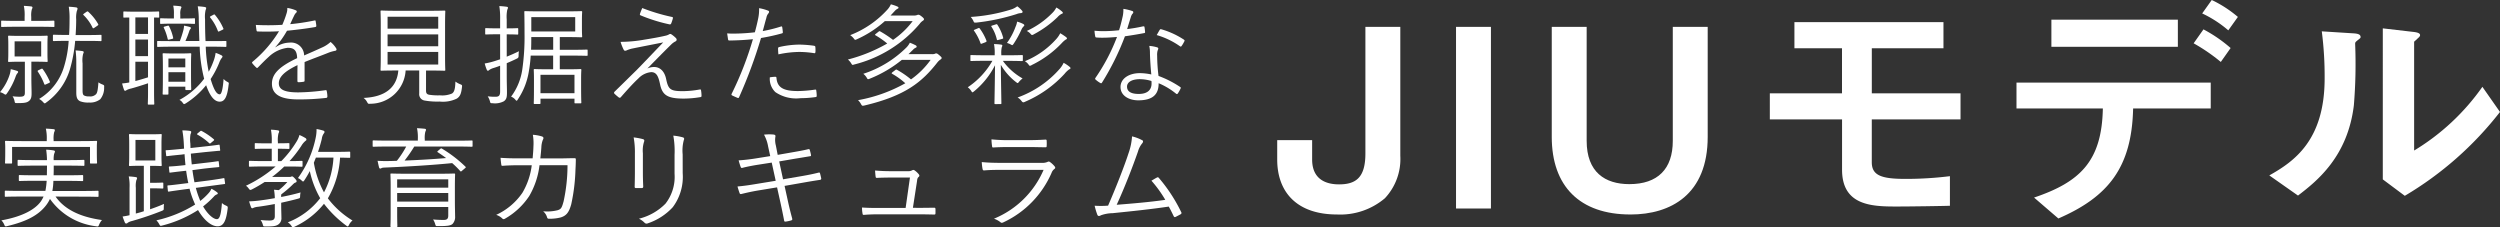
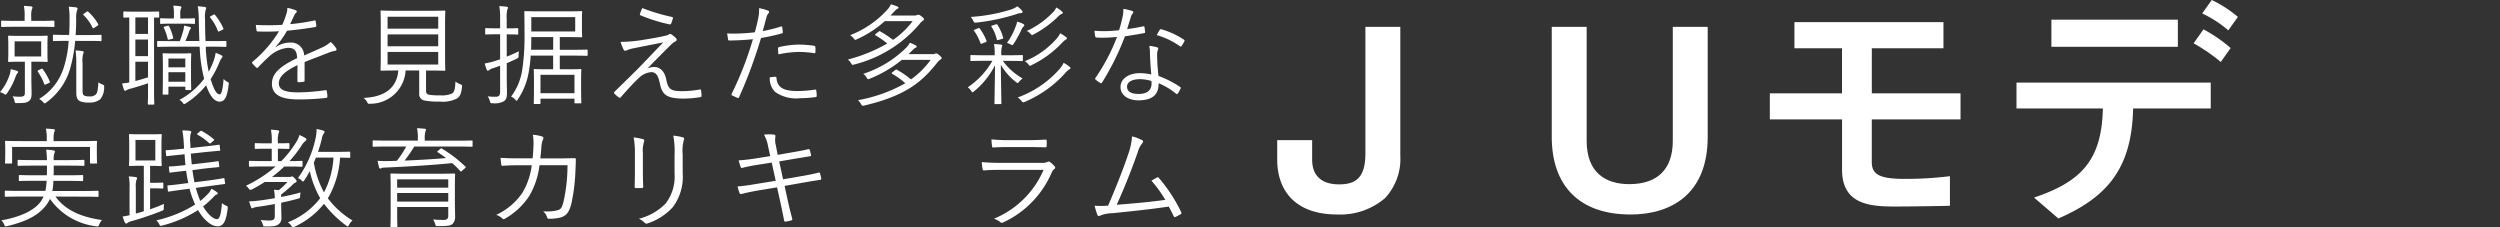
<svg xmlns="http://www.w3.org/2000/svg" width="275" height="25" viewBox="0 0 275 25">
  <rect x="0" y="0" width="275" height="25" fill="#333333" stroke="none" />
  <defs>
    <clipPath id="clip-path">
      <rect id="長方形_1898" data-name="長方形 1898" width="275" height="25" fill="#fff" />
    </clipPath>
  </defs>
  <g id="グループ_2070" data-name="グループ 2070" transform="translate(0 0)">
    <g id="グループ_2069" data-name="グループ 2069" transform="translate(0 0)" clip-path="url(#clip-path)">
      <path id="パス_3063" data-name="パス 3063" d="M1.893,7.811a1.3,1.3,0,0,0-.175.349,7.607,7.607,0,0,1-.94,1.823c-.077.108-.114.156-.163.156a.358.358,0,0,1-.164-.072,1.353,1.353,0,0,0-.45-.2,5.765,5.765,0,0,0,1.053-1.9A2.76,2.76,0,0,0,1.18,7.34a6.247,6.247,0,0,1,.676.181c.089.024.139.062.139.134a.278.278,0,0,1-.1.156m4.092-5.2c0,.072-.013.086-.1.086s-.45-.024-1.593-.024H1.807c-1.144,0-1.52.024-1.595.024S.125,2.679.125,2.607V2.1c0-.084.013-.1.088-.1s.45.026,1.595.026h.9V1.594A4.978,4.978,0,0,0,2.623.375c.3.012.551.036.8.06.088.012.15.06.15.108A.507.507,0,0,1,3.5.762a2.615,2.615,0,0,0-.063.832v.435H4.29C5.433,2.029,5.808,2,5.883,2s.1.014.1.1ZM5.22,5.541c0,.64.023.844.023.9,0,.086-.011.1-.1.1-.063,0-.375-.026-1.305-.026H3.45V8.331c0,.686.025,1.23.025,1.677s-.075.688-.34.87c-.225.156-.5.193-1.242.193-.25,0-.25,0-.3-.255a1.355,1.355,0,0,0-.213-.494,6.849,6.849,0,0,0,.765.048c.488,0,.59-.1.59-.459V6.518H2.308c-.94,0-1.242.026-1.318.026s-.1-.012-.1-.1c0-.06.025-.265.025-.9V4.661c0-.64-.025-.834-.025-.906s.013-.1.1-.1.377.024,1.318.024h1.53c.93,0,1.242-.024,1.305-.024.089,0,.1.012.1.1s-.023.267-.023.906ZM4.53,4.274H1.607V5.938H4.53ZM4.516,7.316c.114-.048.139-.048.2.036A7.031,7.031,0,0,1,5.47,8.68c.038.084.038.12-.088.181l-.29.132c-.15.074-.188.074-.225-.022a6.612,6.612,0,0,0-.7-1.352c-.05-.074-.05-.11.1-.182Zm6.65-3.163c0,.084-.011.1-.1.1-.063,0-.413-.024-1.493-.024H8.268a16.026,16.026,0,0,1-.577,3.127,6.938,6.938,0,0,1-2.585,3.634c-.088.072-.138.108-.188.108s-.088-.048-.175-.134a1.5,1.5,0,0,0-.44-.349A6.228,6.228,0,0,0,7.076,6.953a12.366,12.366,0,0,0,.477-2.728H7.428c-1.092,0-1.43.024-1.507.024s-.1-.012-.1-.1v-.5c0-.084.013-.1.1-.1s.415.024,1.507.024H7.6c.038-.543.05-1.111.05-1.691A8.015,8.015,0,0,0,7.565.471a7.6,7.6,0,0,1,.8.072c.113.012.163.072.163.132A.65.65,0,0,1,8.456.93a2.917,2.917,0,0,0-.075.917c0,.568-.025,1.159-.063,1.739H9.573c1.08,0,1.43-.024,1.493-.024.089,0,.1.012.1.1ZM9.083,9.682c0,.349.05.469.152.543a1.072,1.072,0,0,0,.577.108.886.886,0,0,0,.765-.255c.138-.181.188-.471.25-1.292a1.793,1.793,0,0,0,.427.229c.2.086.225.1.2.315a1.963,1.963,0,0,1-.427,1.316,1.808,1.808,0,0,1-1.23.363,2.437,2.437,0,0,1-.99-.144c-.29-.146-.415-.375-.415-.954V6.7a10.8,10.8,0,0,0-.075-1.424c.238.012.5.036.74.072.089.012.152.06.152.108a.389.389,0,0,1-.063.193A3.025,3.025,0,0,0,9.083,6.7Zm.44-8.656c.1-.06.125-.06.188,0a5.555,5.555,0,0,1,1.08,1.34c.05.1.038.108-.113.217l-.3.206c-.114.072-.152.072-.189,0a4.738,4.738,0,0,0-1-1.4c-.064-.072-.052-.084.075-.181Z" transform="translate(0 0.27)" fill="#fff" />
      <path id="パス_3064" data-name="パス 3064" d="M11.593,1.58c0,.084-.013.1-.088.1-.038,0-.175-.014-.477-.014v8.2c0,.858.025,1.219.025,1.281,0,.083-.013.1-.113.1h-.5c-.088,0-.1-.014-.1-.1,0-.062.025-.423.025-1.281V8.9c-.678.229-1.38.447-1.87.58A1.741,1.741,0,0,0,8,9.656a.279.279,0,0,1-.163.072c-.05,0-.1-.06-.125-.144-.075-.2-.138-.423-.2-.664a7.852,7.852,0,0,0,.79-.108V1.665c-.377,0-.527.014-.565.014-.075,0-.088-.014-.088-.1V1.1c0-.086.013-.1.088-.1s.325.024,1.242.024h1.292c.9,0,1.167-.024,1.23-.024s.088.01.088.1Zm-1.23.072H8.97V3.475h1.393Zm0,2.439H8.97V5.914h1.393Zm0,2.439H8.97V8.654c.427-.108.9-.253,1.393-.409Zm6.35-1.654a16.271,16.271,0,0,0,.325,2.753,7.292,7.292,0,0,0,.5-1.087,4.161,4.161,0,0,0,.263-.989,4.273,4.273,0,0,1,.627.265c.075.036.127.084.127.144s-.064.144-.139.23a2.418,2.418,0,0,0-.238.494,10.232,10.232,0,0,1-.928,1.751c.388,1.292.69,1.678,1,1.678.163,0,.327-.375.427-1.691a1.417,1.417,0,0,0,.425.327c.163.084.163.1.125.325-.15,1.388-.463,1.847-.978,1.847s-1.03-.471-1.493-1.811a9.085,9.085,0,0,1-2.233,1.993.593.593,0,0,1-.177.083c-.063,0-.1-.046-.188-.169a.957.957,0,0,0-.34-.289A8.329,8.329,0,0,0,16.537,8.4a16.027,16.027,0,0,1-.49-3.525H13.11c-1.153,0-1.58.026-1.655.026s-.088-.012-.088-.11V4.334c0-.084.011-.084.088-.084s.5.012,1.655.012h.754a11.407,11.407,0,0,0,.388-1.2,2.634,2.634,0,0,0,.075-.5,6.006,6.006,0,0,1,.627.144c.075.024.125.048.125.108s-.025.084-.075.146a.66.66,0,0,0-.113.229,10.544,10.544,0,0,1-.415,1.063H16.01c-.025-.762-.052-1.546-.063-2.354A9.066,9.066,0,0,0,15.833.433c.29.014.49.036.753.072.089.014.177.062.177.11A.734.734,0,0,1,16.7.844a3.206,3.206,0,0,0-.063,1.027c0,.844.014,1.642.052,2.39h.438c1.267,0,1.695-.012,1.757-.012.088,0,.1,0,.1.084v.457c0,.1-.013.11-.1.11-.063,0-.49-.026-1.757-.026Zm-1.18-2.607c0,.086-.013.1-.1.1-.061,0-.313-.026-1.2-.026H12.973c-.853,0-1.117.026-1.18.026-.088,0-.1-.012-.1-.1V1.847c0-.086.013-.1.1-.1.063,0,.327.024,1.18.024h.238V1.291a3.755,3.755,0,0,0-.075-.93c.315.012.527.036.753.062.1.01.152.072.152.119A.633.633,0,0,1,13.977.7a1.555,1.555,0,0,0-.064.616v.459h.315c.89,0,1.142-.024,1.2-.024.089,0,.1.01.1.1Zm-.44,5.4c0,1.52.025,1.787.025,1.847,0,.084-.013.132-.1.132h-.45c-.089,0-.1-.048-.1-.132V9.271H12.608v.772c0,.084-.011.1-.1.1H12.07c-.089,0-.1-.012-.1-.1,0-.06.027-.339.027-2.005V7.049c0-.979-.027-1.279-.027-1.352s.013-.1.1-.1.288.024,1.028.024h.89c.742,0,.955-.024,1.03-.024s.1.012.1.1-.025.361-.025,1.085ZM12.522,2.571c.1-.024.123-.012.161.072a5.056,5.056,0,0,1,.44,1.231c.025.1.013.108-.113.144l-.3.072c-.15.036-.164.026-.188-.084a6.049,6.049,0,0,0-.415-1.2c-.05-.1-.027-.108.125-.156Zm1.943,3.61H12.608v.966h1.857Zm0,1.5H12.608V8.728h1.857Zm3.087-6.313c.1-.06.113-.06.188.024a5.932,5.932,0,0,1,.892,1.436c.05.11.05.12-.064.182l-.3.144a.544.544,0,0,1-.15.06c-.038,0-.05-.024-.077-.084a5.162,5.162,0,0,0-.84-1.462c-.05-.058-.038-.1.1-.169Z" transform="translate(5.919 0.26)" fill="#fff" />
      <path id="パス_3065" data-name="パス 3065" d="M21.288,8.488c0,.1-.025.132-.139.144a3.535,3.535,0,0,1-.538.048c-.075,0-.113-.06-.113-.144,0-.531,0-1.123.011-1.739-1.38.664-2.056,1.279-2.056,2s.688,1,2.145,1a23,23,0,0,0,2.985-.241.1.1,0,0,1,.138.084,3.3,3.3,0,0,1,.075.592c0,.108-.05.156-.1.169a25.872,25.872,0,0,1-3.1.169c-1.757,0-2.9-.435-2.9-1.727,0-1.013.69-1.833,2.773-2.812-.025-.82-.313-1.147-1.053-1.135a3.626,3.626,0,0,0-2.058.979c-.452.409-.753.724-1.192,1.171-.075.084-.125.084-.188.024a3.979,3.979,0,0,1-.44-.471c-.038-.072-.05-.1.025-.169a13.4,13.4,0,0,0,2.912-3.357c-.779.048-1.545.048-2.335.024-.1,0-.125-.036-.138-.12-.025-.144-.063-.409-.077-.6a26.193,26.193,0,0,0,2.912-.012,10.785,10.785,0,0,0,.452-1.207,1.744,1.744,0,0,0,.1-.652,4.148,4.148,0,0,1,.94.267.146.146,0,0,1,.025.265,1.108,1.108,0,0,0-.225.339c-.15.3-.263.554-.427.917a24.205,24.205,0,0,0,2.648-.4c.1-.024.127-.024.152.048.025.17.063.339.075.531,0,.084-.027.122-.164.144-.99.17-2.058.3-3.06.4a10.084,10.084,0,0,1-1.28,1.8l.013.024a2.784,2.784,0,0,1,1.568-.519,1.431,1.431,0,0,1,1.582,1.412c.613-.265,1.33-.578,1.956-.868a3.4,3.4,0,0,0,.955-.616,2.9,2.9,0,0,1,.615.7c.1.181,0,.255-.125.277a3.967,3.967,0,0,0-.69.194c-.955.385-1.745.664-2.66,1.039Z" transform="translate(12.217 0.365)" fill="#fff" />
      <path id="パス_3066" data-name="パス 3066" d="M29.243,9.465c0,.325.113.423.34.469A6.3,6.3,0,0,0,30.774,10,2.752,2.752,0,0,0,32.1,9.8c.277-.181.352-.566.377-1.316A2.23,2.23,0,0,0,33,8.777c.213.084.225.108.2.313-.088.772-.225,1.039-.565,1.267a3.482,3.482,0,0,1-1.895.327,7.9,7.9,0,0,1-1.693-.12.7.7,0,0,1-.552-.762V7.267H27a3.886,3.886,0,0,1-3.865,3.658c-.252.024-.265.012-.377-.193a1.252,1.252,0,0,0-.388-.447c2.345-.1,3.663-1.109,3.827-3.018h-.152c-1.23,0-1.63.024-1.705.024s-.1-.012-.1-.1.025-.469.025-1.484V2.269c0-1.037-.025-1.424-.025-1.5s.011-.1.1-.1S24.828.7,26.056.7h3.49C30.774.7,31.2.677,31.263.677c.089,0,.1.012.1.1s-.025.459-.025,1.5V5.711c0,1.015.025,1.424.025,1.484,0,.084-.011.1-.1.1-.063,0-.49-.024-1.718-.024h-.3Zm1.343-8.112H25.014V2.668h5.572Zm0,1.943H25.014V4.6h5.572Zm0,1.931H25.014V6.615h5.572Z" transform="translate(17.619 0.487)" fill="#fff" />
      <path id="パス_3067" data-name="パス 3067" d="M32.248,5.954c.415-.169.867-.363,1.343-.6a2.675,2.675,0,0,0-.038.471c0,.229-.038.277-.263.375-.34.169-.692.325-1.042.469v1.4c0,.8.025,1.364.025,1.823,0,.555-.063.76-.338.966a2.1,2.1,0,0,1-1.242.217c-.252,0-.24-.012-.3-.241a1.988,1.988,0,0,0-.238-.519,5.854,5.854,0,0,0,.865.048c.377,0,.5-.144.5-.58V6.945c-.238.1-.49.181-.715.253a1.678,1.678,0,0,0-.477.217.214.214,0,0,1-.15.084c-.05,0-.088-.024-.125-.108a4.5,4.5,0,0,1-.227-.688,7.741,7.741,0,0,0,1.13-.277l.565-.182V3.491h-.388c-.842,0-1.092.024-1.155.024-.089,0-.1-.012-.1-.1V2.912c0-.084.013-.1.1-.1.063,0,.313.024,1.155.024h.388V1.851A8.4,8.4,0,0,0,31.433.389a7.528,7.528,0,0,1,.8.074c.1.01.15.046.15.1a.548.548,0,0,1-.075.229,3.768,3.768,0,0,0-.063,1.049v1h.025c.828,0,1.067-.024,1.142-.024s.1.012.1.1v.507c0,.084-.013.1-.1.1s-.315-.024-1.142-.024h-.025Zm8.9-.193c0,.084-.014.1-.1.1-.064,0-.465-.024-1.657-.024H38.083V7.342h.765c1.067,0,1.43-.024,1.493-.024.1,0,.113.012.113.108,0,.06-.025.315-.025.93V9.2c0,1.484.025,1.727.025,1.787,0,.084-.011.1-.113.1H39.8c-.089,0-.1-.012-.1-.1v-.411h-3.74v.483c0,.084-.013.1-.1.1h-.54c-.088,0-.1-.012-.1-.1,0-.06.023-.3.023-1.823V8.5c0-.76-.023-1.015-.023-1.075,0-.1.013-.108.1-.108s.438.024,1.493.024h.54V5.834H34.883a14.894,14.894,0,0,1-.213,1.8,7.666,7.666,0,0,1-1.192,3.008c-.063.108-.1.156-.15.156s-.075-.048-.15-.132a1.128,1.128,0,0,0-.452-.315,6.554,6.554,0,0,0,1.23-2.968,25.071,25.071,0,0,0,.25-3.912c0-1.677-.025-2.366-.025-2.427,0-.084.013-.1.1-.1.064,0,.477.024,1.67.024h2.823c1.18,0,1.595-.024,1.67-.024s.1.012.1.1c0,.06-.025.253-.025.882v.929c0,.628.025.808.025.881s-.014.086-.1.086-.49-.024-1.67-.024h-.69v1.4h1.305c1.192,0,1.593-.024,1.657-.024.086,0,.1.012.1.1Zm-3.79-1.967h-2.41v.024c0,.433,0,.893-.025,1.376h2.435Zm2.422-2.186h-4.83v1.57h4.83ZM39.7,7.946h-3.74V9.973H39.7Z" transform="translate(23.493 0.28)" fill="#fff" />
      <path id="パス_3068" data-name="パス 3068" d="M41.108,3.992c1-.158,1.757-.3,2.333-.435a1.34,1.34,0,0,0,.39-.144.232.232,0,0,1,.152-.048c.05,0,.075.024.138.06a3.4,3.4,0,0,1,.465.387.294.294,0,0,1,.086.181.216.216,0,0,1-.138.193,1.838,1.838,0,0,0-.438.315c-.9.881-1.757,1.761-2.648,2.667a1.718,1.718,0,0,1,.74-.17c.652,0,1.155.471,1.33,1.34.238,1.135.477,1.317,1.832,1.317a10.6,10.6,0,0,0,1.856-.182c.1-.024.139.012.152.12a3.924,3.924,0,0,1,.05.593c0,.084-.05.12-.164.132a11.151,11.151,0,0,1-1.795.156c-1.806,0-2.358-.387-2.608-1.594-.177-.856-.39-1.316-.967-1.316a2.213,2.213,0,0,0-1.418.7c-.64.59-1.38,1.434-1.945,2.076a.155.155,0,0,1-.2.012,5.974,5.974,0,0,1-.49-.423.151.151,0,0,1,.025-.217c.93-.906,1.832-1.8,2.4-2.354.79-.8,1.718-1.787,2.948-3.066-1.343.267-2.4.471-3.463.688a3.356,3.356,0,0,0-.515.169.472.472,0,0,1-.225.062c-.063,0-.113-.048-.164-.146a5.106,5.106,0,0,1-.325-.832,15.158,15.158,0,0,0,2.61-.241m3.037-2.5c.113.024.125.06.1.181a4.2,4.2,0,0,1-.188.555.147.147,0,0,1-.164.084,17.961,17.961,0,0,1-3.186-.991.116.116,0,0,1-.077-.156c.052-.181.152-.409.252-.652a20.935,20.935,0,0,0,3.263.979" transform="translate(29.761 0.371)" fill="#fff" />
      <path id="パス_3069" data-name="パス 3069" d="M50.653,2.544c.1-.024.136,0,.15.084.025.144.05.351.063.5.013.12-.013.156-.125.181a21.61,21.61,0,0,1-2.272.5,52.649,52.649,0,0,1-2.41,6.506c-.048.11-.1.11-.186.074s-.427-.182-.592-.267a.118.118,0,0,1-.05-.158,36.331,36.331,0,0,0,2.347-6.023c-.813.084-1.68.132-2.535.144-.15,0-.175-.012-.2-.12-.025-.169-.063-.421-.1-.664a7.6,7.6,0,0,0,.79.024,20.556,20.556,0,0,0,2.258-.144c.175-.64.275-1.075.366-1.522a4.669,4.669,0,0,0,.1-1.133,5.23,5.23,0,0,1,1,.277.141.141,0,0,1,.1.132.318.318,0,0,1-.1.194,1.048,1.048,0,0,0-.2.469c-.15.5-.263.991-.4,1.45a16.053,16.053,0,0,0,2-.5m-.627,5.529c.1,0,.125.024.138.12.088,1.085.79,1.448,2.37,1.448a14.025,14.025,0,0,0,1.857-.156c.1-.012.138-.012.15.084a4.179,4.179,0,0,1,.05.58c0,.12-.038.144-.138.156a11.847,11.847,0,0,1-1.641.12,4.058,4.058,0,0,1-2.764-.664,2.006,2.006,0,0,1-.613-1.629,4.081,4.081,0,0,1,.59-.06m.315-3.1c0-.108.025-.144.163-.181A10.278,10.278,0,0,1,52.7,4.535a13.135,13.135,0,0,1,1.557.12c.15.024.175.062.188.134a3.612,3.612,0,0,1,.013.53c-.013.146-.05.182-.163.156a10.683,10.683,0,0,0-1.607-.132,11.24,11.24,0,0,0-2.306.267,6.379,6.379,0,0,1-.038-.64" transform="translate(35.243 0.371)" fill="#fff" />
      <path id="パス_3070" data-name="パス 3070" d="M59.438,1.508a.879.879,0,0,0,.338-.048.319.319,0,0,1,.152-.036c.088,0,.163.036.35.181.215.17.265.242.265.315s-.064.132-.15.181a1.322,1.322,0,0,0-.327.327,13.828,13.828,0,0,1-7.19,4.466c-.225.072-.225.072-.352-.146a1.809,1.809,0,0,0-.35-.4A17.328,17.328,0,0,0,56.5,4.587a8.973,8.973,0,0,0-1.278-.894c-.089-.058-.089-.084.038-.181l.288-.229c.075-.06.1-.072.188-.024a12.613,12.613,0,0,1,1.405.929A9.29,9.29,0,0,0,59.3,2.124H56.238a11.849,11.849,0,0,1-3.087,2,.717.717,0,0,1-.163.06c-.063,0-.088-.048-.163-.144a1.919,1.919,0,0,0-.4-.373A10.8,10.8,0,0,0,56.565.808,2.157,2.157,0,0,0,56.9.277a4.211,4.211,0,0,1,.715.242c.088.036.125.072.125.132s-.038.084-.113.12a1.055,1.055,0,0,0-.3.241l-.465.5Zm1.97,4.25a.9.9,0,0,0,.327-.036.3.3,0,0,1,.138-.048c.1,0,.163.036.375.217.175.156.24.218.24.291s-.075.132-.15.181a1.48,1.48,0,0,0-.327.313c-1.682,2.138-3.488,3.658-8.03,4.733-.24.048-.252.036-.365-.158a1.712,1.712,0,0,0-.327-.433,16.531,16.531,0,0,0,5.2-1.859,8.071,8.071,0,0,0-1.443-1.039c-.077-.048-.089-.072.038-.181l.3-.229c.088-.072.113-.072.2-.026a9.812,9.812,0,0,1,1.53,1.051,9.1,9.1,0,0,0,2.16-2.148H58.108a13.568,13.568,0,0,1-3.515,2.064.632.632,0,0,1-.188.06c-.063,0-.1-.048-.163-.169a1.579,1.579,0,0,0-.375-.423A11.963,11.963,0,0,0,58.635,5a2.088,2.088,0,0,0,.352-.5,4.859,4.859,0,0,1,.626.277.191.191,0,0,1,.125.156c0,.05-.025.086-.113.122a.9.9,0,0,0-.288.217c-.175.169-.34.339-.5.483Z" transform="translate(41.095 0.199)" fill="#fff" />
      <path id="パス_3071" data-name="パス 3071" d="M65.607,6.331c0,.084-.011.1-.1.1s-.45-.024-1.555-.024h-.54a6.77,6.77,0,0,0,2.17,1.931,2.625,2.625,0,0,0-.388.363c-.075.1-.113.144-.163.144s-.077-.036-.175-.108a6.54,6.54,0,0,1-1.67-1.9c.025,2.184.063,4.079.063,4.224,0,.086-.013.1-.1.1H62.6c-.1,0-.113-.01-.113-.1,0-.144.038-2,.063-4.176a8.944,8.944,0,0,1-2.308,2.872c-.089.072-.139.108-.177.108s-.075-.046-.138-.156a1.647,1.647,0,0,0-.377-.4,8.56,8.56,0,0,0,2.71-2.91h-.74c-1.141,0-1.518.024-1.58.024-.088,0-.1-.012-.1-.1V5.872c0-.1.013-.108.1-.108.063,0,.44.024,1.58.024h.992V5.679a5.12,5.12,0,0,0-.075-1.123c.3.012.5.024.778.06.088.012.138.048.138.1a.52.52,0,0,1-.063.194,2.872,2.872,0,0,0-.05.772v.108h.715c1.1,0,1.48-.024,1.555-.024s.1.012.1.108Zm-.213-5.178a1.476,1.476,0,0,0-.477.108,22.59,22.59,0,0,1-4.391.93c-.277.022-.277.022-.377-.218a2.019,2.019,0,0,0-.275-.4A18.763,18.763,0,0,0,64.315.754,2.142,2.142,0,0,0,64.994.4a2.807,2.807,0,0,1,.513.471.218.218,0,0,1,.075.158c0,.058-.088.12-.188.12M60.652,2.83c.138-.06.15-.06.213.012a5.679,5.679,0,0,1,.74,1.34c.025.1.025.11-.125.182l-.313.12c-.164.06-.188.072-.215-.024a5.763,5.763,0,0,0-.7-1.352c-.063-.086-.05-.086.113-.158Zm1.97-.433c.125-.036.15-.036.188.036a4.83,4.83,0,0,1,.627,1.4c.038.108.013.12-.15.169l-.315.086c-.175.046-.2.058-.225-.038a4.375,4.375,0,0,0-.59-1.4c-.05-.084-.025-.1.127-.144Zm3.05.241a1.1,1.1,0,0,0-.2.291A10.507,10.507,0,0,1,64.6,4.52c-.075.108-.113.156-.163.156a.569.569,0,0,1-.2-.1,2.667,2.667,0,0,0-.375-.144,7.1,7.1,0,0,0,.94-1.763,2.17,2.17,0,0,0,.175-.58,3.359,3.359,0,0,1,.692.267c.063.046.1.083.1.132s-.025.084-.1.144M70.7,7.346a2.509,2.509,0,0,0-.5.482,12.636,12.636,0,0,1-4.328,3.066.551.551,0,0,1-.213.072c-.077,0-.127-.06-.215-.169a1.314,1.314,0,0,0-.413-.363,11.148,11.148,0,0,0,4.6-3.114,2.789,2.789,0,0,0,.465-.7,3.934,3.934,0,0,1,.665.447c.063.06.089.084.089.144s-.064.1-.152.134m-.365-3.285a2.489,2.489,0,0,0-.438.387,11.356,11.356,0,0,1-3.275,2.4.617.617,0,0,1-.225.1c-.063,0-.1-.048-.163-.144a1.437,1.437,0,0,0-.4-.363,9.3,9.3,0,0,0,3.488-2.475,2.762,2.762,0,0,0,.4-.6,6.6,6.6,0,0,1,.64.423c.075.06.1.108.1.144,0,.06-.05.1-.127.132m-.45-2.836a1.616,1.616,0,0,0-.465.373,11.4,11.4,0,0,1-2.558,1.859.633.633,0,0,1-.227.1c-.063,0-.113-.046-.2-.156a1.443,1.443,0,0,0-.39-.289,9.452,9.452,0,0,0,2.81-1.979,2.271,2.271,0,0,0,.44-.6,3.4,3.4,0,0,1,.577.4c.088.074.138.132.138.182s-.05.1-.125.12" transform="translate(46.904 0.29)" fill="#fff" />
      <path id="パス_3072" data-name="パス 3072" d="M72.682,2.5c.113-.026.152,0,.163.072.027.144.05.361.064.518.011.11-.014.132-.114.146-.678.132-1.355.241-2.1.349a28.5,28.5,0,0,1-2.522,5.094c-.063.1-.125.084-.2.036a2.9,2.9,0,0,1-.5-.361c-.075-.06-.075-.11-.013-.206a20.859,20.859,0,0,0,2.36-4.49c-.54.048-1.042.084-1.582.084-.188,0-.375,0-.665-.022-.113-.014-.125-.026-.15-.146a3.612,3.612,0,0,1-.075-.6c.4.036.728.048.99.048a16.815,16.815,0,0,0,1.707-.1c.15-.457.263-.9.377-1.412a3.448,3.448,0,0,0,.1-.941A5.292,5.292,0,0,1,71.5.806a.139.139,0,0,1,.113.132.242.242,0,0,1-.1.181,1.087,1.087,0,0,0-.175.375c-.138.433-.275.881-.4,1.3.563-.072,1.1-.156,1.743-.3m.765,2.92a3.619,3.619,0,0,0-.075-.772,4.089,4.089,0,0,1,.853.156c.089.024.139.072.139.144a.661.661,0,0,1-.075.218,1.788,1.788,0,0,0-.05.566,19.22,19.22,0,0,0,.15,2.222,11.1,11.1,0,0,1,2.37,1.207c.1.06.089.1.05.193a3.709,3.709,0,0,1-.3.531c-.063.084-.125.072-.2.012A7.7,7.7,0,0,0,74.4,8.748c.013,1.219-.627,1.883-2.247,1.883-.953,0-1.945-.469-1.945-1.472,0-.9.9-1.52,2.134-1.52a6.33,6.33,0,0,1,1.253.144c-.075-.748-.138-1.715-.15-2.366M72.381,8.3c-1,0-1.457.373-1.457.82,0,.555.465.808,1.292.808,1.03,0,1.405-.518,1.405-1.133a1.845,1.845,0,0,0-.011-.291,4.322,4.322,0,0,0-1.23-.2m2.133-5.409c.063-.1.1-.108.213-.072a9.025,9.025,0,0,1,2.46,1.135c.088.072.088.12.025.217a3.123,3.123,0,0,1-.288.483c-.064.084-.1.072-.177.024a8.587,8.587,0,0,0-2.56-1.231c.127-.2.227-.411.327-.555" transform="translate(53.049 0.406)" fill="#fff" />
      <path id="パス_3073" data-name="パス 3073" d="M6.044,15.7c1.08,1.544,2.937,2.28,5.107,2.583a1.85,1.85,0,0,0-.315.507c-.063.156-.088.2-.175.2a1.489,1.489,0,0,1-.175-.024,7.253,7.253,0,0,1-5.057-3.006,3.737,3.737,0,0,1-.415.688c-.84,1.1-2.145,1.787-4.253,2.294a.72.72,0,0,1-.188.036c-.088,0-.114-.048-.177-.2a1.426,1.426,0,0,0-.313-.459c2.158-.385,3.665-1.123,4.355-2.1a3.6,3.6,0,0,0,.288-.519H2.254c-1.217,0-1.63.024-1.693.024-.088,0-.1-.012-.1-.1v-.471c0-.084.014-.1.1-.1.063,0,.476.024,1.693.024H4.927a7.962,7.962,0,0,0,.139-1.111H3.81c-1.216,0-1.63.024-1.705.024s-.1-.012-.1-.1v-.447c0-.1.013-.108.1-.108s.49.024,1.705.024H5.091c0-.313.013-.664.013-1.061H3.7c-1.241,0-1.655.024-1.73.024s-.1-.014-.1-.1v-.457c0-.084.013-.1.1-.1s.49.026,1.73.026H5.1a8.573,8.573,0,0,0-.089-1.147,6.11,6.11,0,0,1,.767.072c.113.024.2.048.2.12a.947.947,0,0,1-.088.267,2.458,2.458,0,0,0-.05.688H7.4c1.23,0,1.645-.026,1.72-.026s.1.014.1.1v.457c0,.084-.013.1-.1.1s-.49-.024-1.72-.024H5.844c0,.385,0,.748-.013,1.061H7.274c1.242,0,1.643-.024,1.707-.024.086,0,.1.012.1.108V13.9c0,.084-.014.1-.1.1-.064,0-.465-.024-1.707-.024H5.806a6.969,6.969,0,0,1-.113,1.111H8.969c1.216,0,1.63-.024,1.705-.024s.1.012.1.1v.471c0,.084-.013.1-.1.1s-.49-.024-1.705-.024Zm4.542-5c0,1.051.025,1.207.025,1.267,0,.084-.013.1-.1.1H9.934c-.088,0-.1-.012-.1-.1V10.243H1.264v1.727c0,.084-.013.1-.1.1H.586c-.089,0-.1-.012-.1-.1,0-.06.025-.217.025-1.267v-.387c0-.4-.025-.58-.025-.64,0-.084.011-.1.1-.1S1.1,9.6,2.329,9.6H5.077V9.458a4.853,4.853,0,0,0-.1-1.231c.315.012.6.036.842.06.1.012.15.048.15.1a.616.616,0,0,1-.075.23,2.886,2.886,0,0,0-.063.844V9.6H8.779c1.242,0,1.67-.024,1.732-.024.088,0,.1.012.1.1,0,.06-.025.241-.025.568Z" transform="translate(0.066 5.921)" fill="#fff" />
      <path id="パス_3074" data-name="パス 3074" d="M10.568,17.014c.5-.17,1.015-.363,1.53-.592-.013.132-.025.277-.025.435,0,.241,0,.241-.225.337a33.923,33.923,0,0,1-3.275,1.111,1.413,1.413,0,0,0-.465.193.24.24,0,0,1-.164.084c-.073,0-.111-.036-.148-.108-.1-.229-.177-.447-.252-.664.225-.036.477-.072.765-.144v-3.03A5.011,5.011,0,0,0,8.221,13.4,6.814,6.814,0,0,1,9,13.476c.1.024.138.048.138.108a.507.507,0,0,1-.075.218A2.46,2.46,0,0,0,9,14.647v2.836c.29-.072.577-.156.88-.253v-5h-.39c-.815,0-1.065.024-1.142.024s-.1-.012-.1-.1c0-.06.025-.3.025-1.037V9.878c0-.712-.025-.977-.025-1.037,0-.084.013-.1.1-.1s.327.024,1.142.024h1.117c.828,0,1.078-.024,1.141-.024.089,0,.1.012.1.1,0,.06-.027.325-.027,1.037v1.245c0,.736.027.977.027,1.037,0,.084-.013.1-.1.1-.063,0-.313-.024-1.141-.024h-.038V14.1h.413c.678,0,.867-.024.942-.024s.1.012.1.1v.459c0,.084-.013.1-.1.1s-.265-.024-.942-.024h-.413Zm.577-7.629H8.962v2.256h2.183ZM15.6,14.659a10.117,10.117,0,0,0,.4,1.207c.025.084.063.156.088.229a6.818,6.818,0,0,0,.928-.868,1.666,1.666,0,0,0,.3-.471,3.5,3.5,0,0,1,.6.375c.075.06.1.084.1.132s-.038.1-.113.12a.788.788,0,0,0-.315.229A10.644,10.644,0,0,1,16.4,16.7c.517.881,1.13,1.4,1.52,1.4.35,0,.463-.688.552-1.775a1.452,1.452,0,0,0,.438.279c.215.1.215.12.189.363-.152,1.23-.415,1.919-1.1,1.919-.715,0-1.505-.69-2.158-1.787a13.286,13.286,0,0,1-3.928,1.7c-.227.062-.227.062-.352-.169a1.694,1.694,0,0,0-.3-.4,13.666,13.666,0,0,0,4.265-1.739A2.906,2.906,0,0,1,15.4,16.2a9.372,9.372,0,0,1-.49-1.448l-.653.084c-1.153.158-1.53.218-1.605.23-.1.012-.113,0-.125-.084l-.05-.5c-.014-.072,0-.084.1-.1.125,0,.465-.036,1.618-.181l.577-.072c-.1-.447-.175-.893-.238-1.352l-.24.024c-1.065.12-1.405.169-1.505.181-.075.012-.088,0-.1-.084l-.05-.483c-.013-.084,0-.108.088-.108.125-.012.452-.012,1.518-.132l.215-.024c-.038-.387-.075-.784-.1-1.2L14.018,11c-1.13.108-1.48.158-1.568.169s-.1,0-.113-.083l-.052-.471c-.013-.086,0-.1.089-.1s.463-.026,1.593-.134l.34-.036-.027-.507a11.987,11.987,0,0,0-.163-1.5,5.863,5.863,0,0,1,.8.048c.113.012.175.06.175.12a.552.552,0,0,1-.075.242A3.528,3.528,0,0,0,15,9.806c0,.158.013.315.013.471l1.532-.169c1.128-.122,1.48-.181,1.568-.194s.1,0,.113.1l.05.457c.013.086,0,.11-.088.11s-.463.036-1.593.144l-1.543.169c.023.4.063.8.1,1.183l1.355-.158c1.09-.119,1.418-.179,1.505-.193s.1,0,.113.084l.05.459c.013.084,0,.1-.088.11s-.465.036-1.543.155l-1.318.17c.063.459.138.9.225,1.34l1.568-.2c1.155-.158,1.557-.241,1.632-.255s.088,0,.1.086l.063.457c.013.084,0,.1-.088.108l-1.645.218Zm.465-6.217c.088-.084.113-.072.188-.036a7.459,7.459,0,0,1,1.318.9c.063.05.063.1-.025.17l-.275.229c-.1.084-.125.108-.213.024A6.409,6.409,0,0,0,15.8,8.817c-.088-.048-.088-.086.011-.169Z" transform="translate(5.941 6.007)" fill="#fff" />
      <path id="パス_3075" data-name="パス 3075" d="M19.024,11.78a11.66,11.66,0,0,0,1.68-2.15,2.747,2.747,0,0,0,.315-.724,5.87,5.87,0,0,1,.64.327c.1.06.125.12.125.181s-.013.084-.088.132a2.066,2.066,0,0,0-.476.568,13.079,13.079,0,0,1-1.294,1.666c.917,0,1.257-.026,1.319-.026.1,0,.113.014.113.1V12.3c0,.086-.014.1-.113.1-.063,0-.44-.026-1.557-.026h-.338a13.621,13.621,0,0,1-1.343,1.147H19.9a.381.381,0,0,0,.215-.036.274.274,0,0,1,.1-.024c.05,0,.125.05.265.193.186.206.223.255.223.339s-.023.108-.113.144c-.111.036-.163.072-.388.3a12.575,12.575,0,0,1-1.18,1,1.068,1.068,0,0,0-.013.289c.7-.132,1.443-.3,2.133-.5a2.035,2.035,0,0,0-.05.4c-.013.241-.013.229-.275.3-.565.156-1.18.3-1.807.435v.265c0,.6.025,1,.025,1.364a.837.837,0,0,1-.325.748c-.265.194-.59.242-1.419.23-.238,0-.238.012-.3-.194a1.567,1.567,0,0,0-.25-.518,8.392,8.392,0,0,0,.99.06c.377,0,.577-.1.577-.471V16.5c-.615.12-1.217.217-1.807.3a1.95,1.95,0,0,0-.515.108.266.266,0,0,1-.15.06c-.063,0-.1-.024-.138-.108a5.81,5.81,0,0,1-.213-.652,11.754,11.754,0,0,0,1.355-.122c.4-.048.915-.132,1.468-.229a6.044,6.044,0,0,0-.088-.929l.527.046a7.111,7.111,0,0,0,.94-.893h-2.5a15.111,15.111,0,0,1-1.393.81.607.607,0,0,1-.175.06c-.063,0-.1-.05-.188-.158a1.036,1.036,0,0,0-.3-.3A14.409,14.409,0,0,0,18.4,12.37H17.142c-1.141,0-1.518.026-1.58.026-.088,0-.1-.012-.1-.1v-.445c0-.084.013-.1.1-.1.063,0,.44.026,1.58.026h.829V10.417h-.552c-.88,0-1.155.022-1.217.022-.088,0-.1-.012-.1-.1V9.9c0-.083.013-.095.1-.095.063,0,.338.022,1.217.022h.552V9.7a6.222,6.222,0,0,0-.089-1.376,5.667,5.667,0,0,1,.754.072c.1.012.15.06.15.1a.545.545,0,0,1-.075.242,3.048,3.048,0,0,0-.063.953v.132c.828,0,1.1-.022,1.166-.022.088,0,.1.012.1.095v.447c0,.084-.014.1-.1.1-.063,0-.338-.022-1.166-.022V11.78Zm7.58-.459c0,.084-.014.1-.1.1-.064,0-.315-.012-1.017-.024a10.078,10.078,0,0,1-1.343,4.478,9.7,9.7,0,0,0,2.71,2.439,1.352,1.352,0,0,0-.377.469c-.063.122-.1.182-.15.182s-.088-.036-.175-.1a12.224,12.224,0,0,1-2.435-2.39A8.928,8.928,0,0,1,20.5,18.986a.589.589,0,0,1-.2.072c-.063,0-.088-.036-.163-.144a1.27,1.27,0,0,0-.4-.4A8.229,8.229,0,0,0,23.3,15.86a10.454,10.454,0,0,1-1.142-2.982c-.175.339-.377.676-.59,1-.063.1-.1.144-.15.144s-.088-.036-.175-.12a1.25,1.25,0,0,0-.39-.255,11.407,11.407,0,0,0,1.958-4.466,4.19,4.19,0,0,0,.088-.929,5.869,5.869,0,0,1,.728.169c.088.026.15.084.15.144s-.025.11-.1.206a1.294,1.294,0,0,0-.2.568c-.113.459-.25.941-.415,1.424h2.083c.992,0,1.292-.024,1.357-.024.086,0,.1.012.1.1Zm-3.777.072-.225.568a10.5,10.5,0,0,0,1.116,3.259,9.247,9.247,0,0,0,1.042-3.826Z" transform="translate(11.921 5.941)" fill="#fff" />
      <path id="パス_3076" data-name="パス 3076" d="M33.922,10.142c0,.084-.014.1-.114.1-.063,0-.45-.024-1.618-.024H27.51a16.116,16.116,0,0,1-1.067,1.544c1.543-.06,3.2-.156,4.568-.277-.288-.217-.59-.423-.9-.628-.088-.048-.088-.084.013-.169l.25-.218c.075-.072.125-.06.2-.01a14.2,14.2,0,0,1,2.546,1.954c.075.074.088.1-.05.206l-.313.265c-.114.1-.127.1-.2.024a9.539,9.539,0,0,0-.878-.868c-2.17.217-4.943.387-7.253.483-.352.012-.452.024-.527.072a.269.269,0,0,1-.138.048c-.05,0-.1-.048-.125-.134-.05-.169-.113-.494-.164-.722.4.024.829.036,1.267.024.277,0,.565-.014.855-.024a10.186,10.186,0,0,0,1.028-1.57H24.66c-1.178,0-1.568.024-1.63.024-.088,0-.1-.012-.1-.1v-.5c0-.084.013-.1.1-.1.063,0,.452.024,1.63.024H27.9V9.43A5.011,5.011,0,0,0,27.81,8.2c.29.012.6.036.84.06.1.012.152.06.152.108a.559.559,0,0,1-.075.217,2.841,2.841,0,0,0-.063.846v.144H32.19c1.167,0,1.555-.024,1.618-.024.1,0,.114.012.114.1Zm-1.945,6.109c0,.566.023,1.412.023,1.629a1.112,1.112,0,0,1-.288.858c-.2.169-.527.241-1.58.229-.252,0-.252.012-.315-.193a1.891,1.891,0,0,0-.238-.533c.45.038.79.05,1.18.05.35,0,.488-.132.488-.483v-.941h-5.62v.712c0,.929.025,1.328.025,1.388,0,.084-.013.1-.1.1h-.565c-.088,0-.1-.012-.1-.1,0-.06.025-.411.025-1.364V14.681c0-.965-.025-1.328-.025-1.388,0-.1.013-.108.1-.108s.5.024,1.732.024h3.45c1.228,0,1.655-.024,1.73-.024s.1.012.1.108c0,.06-.023.5-.023,1.448Zm-.729-2.427H25.626v.918h5.622Zm0,1.508H25.626v.941h5.622Z" transform="translate(18.061 5.901)" fill="#fff" />
      <path id="パス_3077" data-name="パス 3077" d="M34.543,11.215c.038-.447.075-.81.088-1.292a5.626,5.626,0,0,0-.063-1.3,4.364,4.364,0,0,1,1,.181c.177.06.215.181.1.373a2.475,2.475,0,0,0-.163.8c-.027.421-.064.772-.114,1.243h2.133c.54,0,1.055-.024,1.582-.024.163,0,.188.024.188.144,0,.267-.013.664-.038,1.111a20.51,20.51,0,0,1-.465,3.814c-.25.9-.538,1.255-1.155,1.448a4.837,4.837,0,0,1-1.3.144.181.181,0,0,1-.2-.144,1.338,1.338,0,0,0-.438-.676,4.729,4.729,0,0,0,1.605-.12c.365-.12.452-.242.652-.991a18.682,18.682,0,0,0,.425-3.959H35.3a8.725,8.725,0,0,1-1.13,3.391,7.841,7.841,0,0,1-2.66,2.488c-.113.072-.213.083-.3-.014a1.7,1.7,0,0,0-.678-.4,7.068,7.068,0,0,0,2.885-2.427,7.842,7.842,0,0,0,1.03-3.03H32.975c-.565,0-1.117.012-1.732.06-.113.012-.127-.024-.15-.156-.025-.169-.063-.483-.077-.724.7.048,1.282.06,1.945.06Z" transform="translate(24.046 6.204)" fill="#fff" />
      <path id="パス_3078" data-name="パス 3078" d="M39.128,10.619A8.949,8.949,0,0,0,38.99,8.87a7.122,7.122,0,0,1,1.03.193c.163.048.163.182.113.291a3.211,3.211,0,0,0-.127,1.266v2.041c0,.628.014,1.073.038,1.592,0,.146-.05.193-.188.193h-.59c-.125,0-.175-.046-.163-.181.013-.518.025-1.061.025-1.653Zm5.258,2.174a5.569,5.569,0,0,1-1.092,3.754,6.539,6.539,0,0,1-2.748,1.775.3.3,0,0,1-.35-.06,2.177,2.177,0,0,0-.627-.447A6.16,6.16,0,0,0,42.49,16.16a4.792,4.792,0,0,0,1-3.3V10.79a9.409,9.409,0,0,0-.138-2.114,5.816,5.816,0,0,1,1.067.194c.15.048.15.181.088.3a4.484,4.484,0,0,0-.125,1.58Z" transform="translate(30.711 6.244)" fill="#fff" />
      <path id="パス_3079" data-name="パス 3079" d="M48.75,9.918A4.1,4.1,0,0,0,48.3,8.627a5.212,5.212,0,0,1,1.055-.012c.175.024.225.108.2.217a2.317,2.317,0,0,0,.05.991l.2,1.027,1.457-.255c.627-.108,1.33-.229,1.932-.375.088-.012.113.012.138.086a4.792,4.792,0,0,1,.138.566c.013.086-.013.122-.125.132-.59.1-1.33.218-1.907.315l-1.468.253.425,1.967,2.1-.361c.7-.12,1.291-.242,1.807-.375.113-.022.138,0,.161.086.052.181.089.349.127.531a.143.143,0,0,1-.127.181c-.5.072-1.153.181-1.831.3l-2.07.363.363,1.653c.15.7.325,1.378.477,1.945.025.108,0,.155-.1.193a3.7,3.7,0,0,1-.6.132c-.125.024-.175-.012-.189-.12-.1-.531-.25-1.255-.4-1.943l-.377-1.7-2.045.337c-.74.122-1.305.255-1.857.387-.125.036-.188.012-.225-.108-.075-.206-.163-.483-.225-.712.7-.06,1.343-.156,2.133-.289l2.07-.339-.438-2-1.469.229c-.678.108-1.3.229-1.756.351-.113.024-.15,0-.188-.1-.064-.156-.177-.531-.227-.724a20.432,20.432,0,0,0,2.045-.241l1.43-.229Z" transform="translate(35.741 6.185)" fill="#fff" />
-       <path id="パス_3080" data-name="パス 3080" d="M59.33,15.038c.552,0,1.053-.012,1.593-.012.152-.012.189.012.2.156v.435c-.011.156-.038.156-.175.156-.59-.012-1.1-.024-1.693-.024h-4.38c-.5,0-1.065.012-1.605.06-.139.012-.163-.036-.177-.181a3.214,3.214,0,0,1-.05-.628c.7.048,1.217.048,1.795.048h3l.476-3.343h-2.12c-.476,0-1.055.012-1.468.034-.125.014-.175-.01-.189-.143-.023-.158-.048-.447-.061-.666.7.06,1.228.074,1.755.074h1.832a.884.884,0,0,0,.5-.1.232.232,0,0,1,.263.012,2.257,2.257,0,0,1,.465.435c.088.12.075.206-.025.289s-.152.194-.175.459l-.452,2.934Z" transform="translate(41.781 7.826)" fill="#fff" />
      <path id="パス_3081" data-name="パス 3081" d="M62.457,12.27c-.7,0-1.257.012-1.77.06-.114.012-.163-.036-.189-.156a5.4,5.4,0,0,1-.088-.762c.64.062,1.292.086,2.084.086h4.491a1.417,1.417,0,0,0,.615-.086c.152-.072.215-.083.34.014a2.674,2.674,0,0,1,.465.433c.125.156.113.229-.025.327a.934.934,0,0,0-.29.409,10.7,10.7,0,0,1-5.3,5.445c-.15.072-.238.072-.338-.024a2.306,2.306,0,0,0-.7-.375,10.114,10.114,0,0,0,5.458-5.371Zm1.017-2.511c-.667,0-1.232.012-1.784.048-.113.012-.138-.036-.15-.169a6.275,6.275,0,0,1-.063-.724A18.182,18.182,0,0,0,63.524,9h1.943c.79,0,1.343-.024,1.945-.06.113,0,.138.036.138.144a3.933,3.933,0,0,1,0,.543c0,.132-.025.169-.163.156-.577,0-1.1-.024-1.87-.024Z" transform="translate(47.584 6.416)" fill="#fff" />
      <path id="パス_3082" data-name="パス 3082" d="M72.59,9.141c.113.072.125.206-.013.363a2.42,2.42,0,0,0-.452.881c-.615,1.763-1.468,3.959-2.345,5.866,1.693-.132,3.688-.3,5.345-.543A13.274,13.274,0,0,0,73.6,13.6c.2-.108.4-.241.59-.337.127-.072.177-.036.252.06a17.462,17.462,0,0,1,2.433,3.73.158.158,0,0,1-.063.241c-.188.108-.375.2-.551.291-.1.048-.164.022-.227-.11-.163-.337-.338-.7-.527-1.025-1.97.289-3.953.5-6.173.724a4.017,4.017,0,0,0-1.28.229c-.175.108-.325.122-.4-.048a7.619,7.619,0,0,1-.3-1,10.216,10.216,0,0,0,1.48-.01c.9-2.065,1.82-4.432,2.247-5.759a6.906,6.906,0,0,0,.388-1.859,4.437,4.437,0,0,1,1.117.423" transform="translate(53.056 6.275)" fill="#fff" />
      <path id="パス_3083" data-name="パス 3083" d="M90.426,20.577a7.585,7.585,0,0,1-5.263,1.778c-4.382,0-6.573-2.435-6.573-6.048V14.173h3.842v2.134c0,2.463,1.934,2.736,2.959,2.736,1.85,0,2.9-.738,2.9-3.393V1.72h3.84V15.9a6.3,6.3,0,0,1-1.707,4.681" transform="translate(61.903 1.238)" fill="#fff" />
-       <rect id="長方形_1897" data-name="長方形 1897" width="3.84" height="19.98" transform="translate(160.163 2.956)" fill="#fff" />
      <path id="パス_3084" data-name="パス 3084" d="M104.132,22.356c-5.578,0-8.649-3.12-8.649-8.539V1.719h3.84V14.256c0,3.446,2.02,4.762,4.694,4.762,3.13,0,4.78-1.67,4.78-4.762V1.719h3.84v12.1c0,6.322-4.038,8.539-8.506,8.539" transform="translate(75.21 1.237)" fill="#fff" />
      <path id="パス_3085" data-name="パス 3085" d="M120.115,12.118v4.709c0,1.45,1.053,1.833,3.7,1.833a39.082,39.082,0,0,0,4.895-.3v3.255c-.74.029-4.326.083-5.948.083-2.7,0-5.917-.136-5.917-4.05V12.118H108.9V9.244h7.939V4.291h-5.234V1.416H128V4.291h-7.882V9.244h9.759v2.874Z" transform="translate(85.781 1.019)" fill="#fff" />
      <path id="パス_3086" data-name="パス 3086" d="M136.909,11.933c-.143,6.487-2.732,9.717-8.222,12.1l-2.674-2.3c5.007-1.7,7.455-3.942,7.567-9.8h-9.5V9.087h21.366v2.846Zm-8.99-9.772h13.912V5.145H127.919Zm18.636,4.654a19.963,19.963,0,0,0-2.989-2.052l1.082-1.532a15.632,15.632,0,0,1,2.987,2.052Zm.824-3.476a12.508,12.508,0,0,0-2.873-1.861L145.558,0a13,13,0,0,1,2.875,1.862Z" transform="translate(97.734 0)" fill="#fff" />
-       <path id="パス_3087" data-name="パス 3087" d="M149.28,3.183c-.2.163-.2.218-.2.356a54.954,54.954,0,0,1-.141,6.733c-.683,5.665-4.069,8.348-6.146,9.935l-3.157-2.217c2.73-1.532,6.087-3.859,6.087-10.674a38.558,38.558,0,0,0-.313-5.173l3.443.218c.513.029.824.11.824.411,0,.11-.055.138-.4.411m5.263,17.051-2.419-1.806V1.814l3.3.384c.257.028.8.083.8.356,0,.11-.057.191-.313.411,0,.028-.341.3-.341.327V15.254a24.9,24.9,0,0,0,7.51-7.008l1.934,2.765a37.373,37.373,0,0,1-10.469,9.223" transform="translate(109.987 1.305)" fill="#fff" />
    </g>
  </g>
</svg>